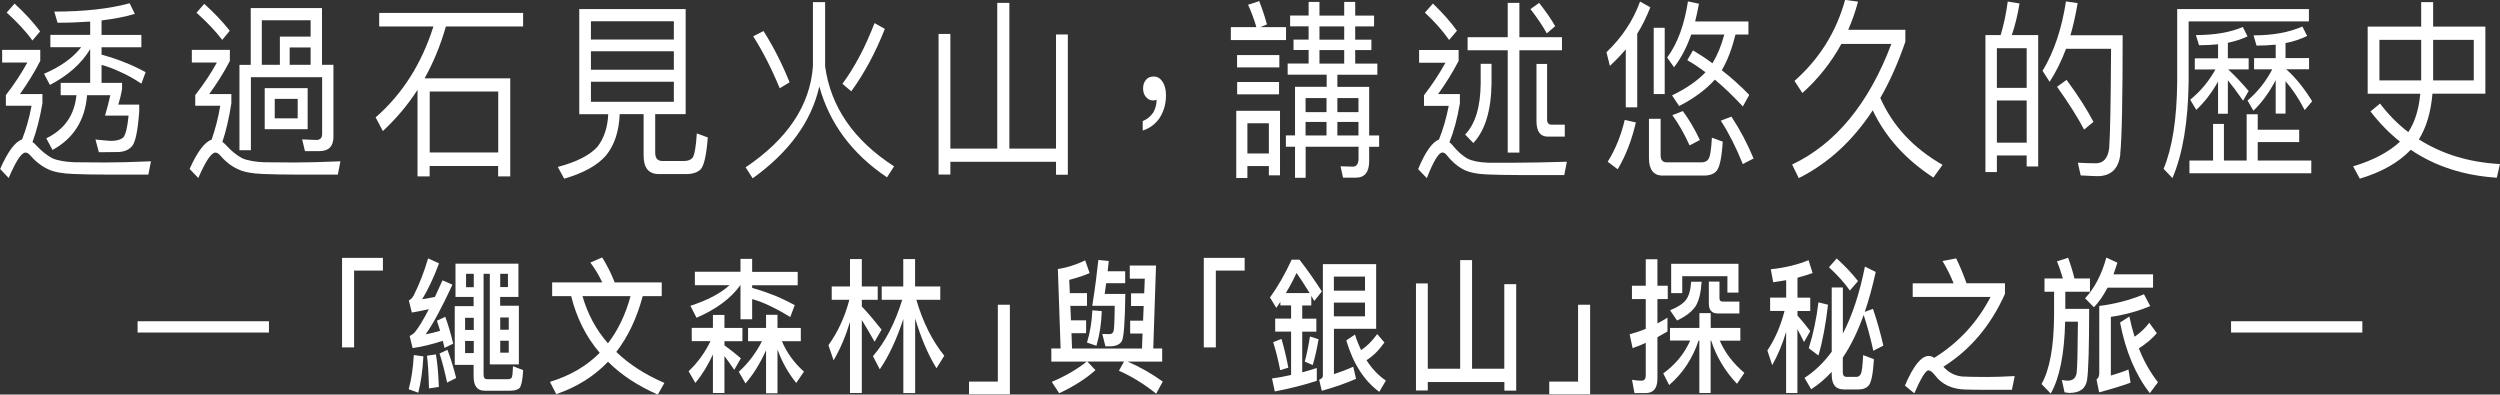
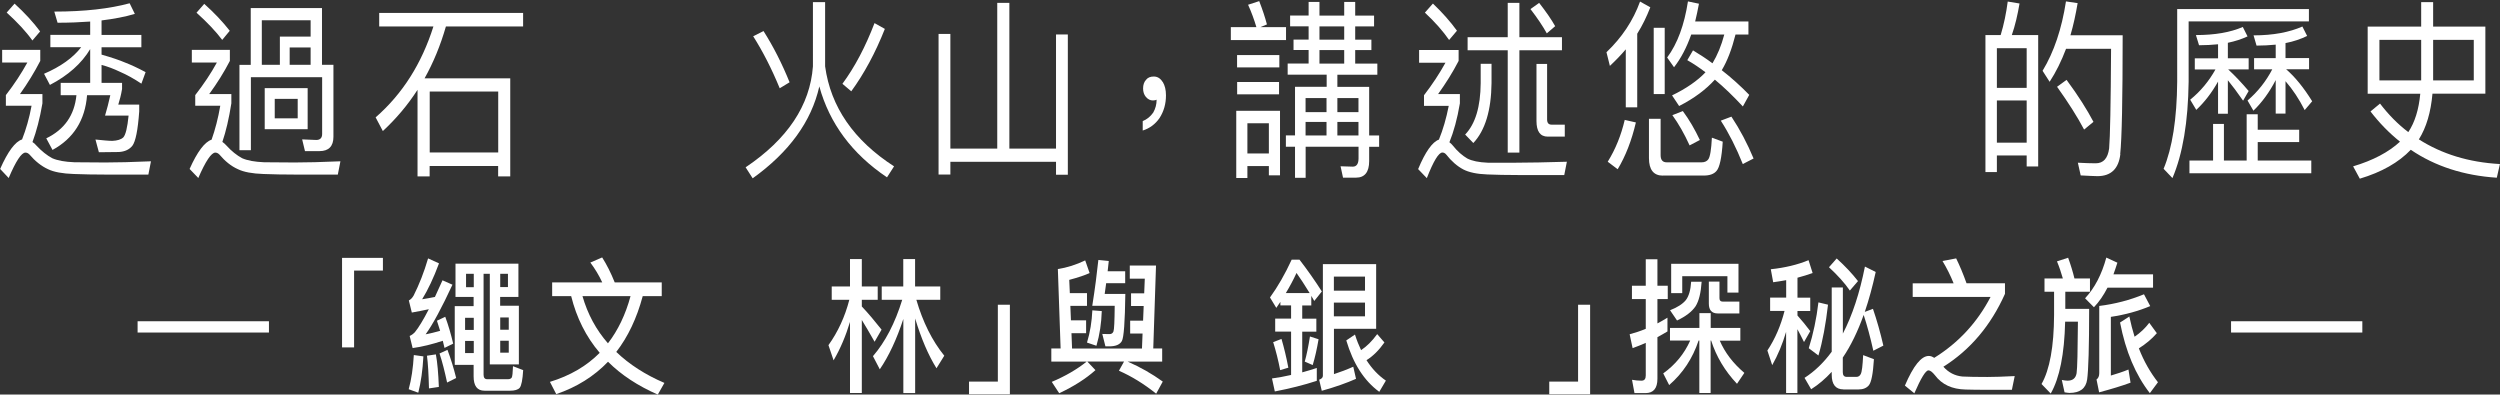
<svg xmlns="http://www.w3.org/2000/svg" id="uuid-1eedb3a7-93c9-47cc-ac79-20d75d7aaf51" width="336.5" height="53.1" viewBox="0 0 336.5 53.1">
  <rect x="0" y="0" width="336.5" height="53.1" fill="#333333" stroke="none" />
  <defs>
    <style>.uuid-c23b8a7a-36ef-49ce-9a8f-a1d78add65ba{fill:#fff;}.uuid-c7af66f4-24ea-4b45-afd2-edc7debc123f{fill:none;stroke:#fff;stroke-miterlimit:10;stroke-width:1.52px;}</style>
  </defs>
  <g id="uuid-a2392cc9-63a4-46a0-8981-7dccdcc482c3">
    <g>
      <g>
        <path class="uuid-c23b8a7a-36ef-49ce-9a8f-a1d78add65ba" d="m5.42,6.72v1.48c-.79,1.53-1.7,3.01-2.73,4.46h3.02v1.25c-.35,2.08-.82,3.81-1.34,5.21.18.1.35.26.53.47.7.75,1.41,1.32,2.14,1.71.71.31,1.7.49,2.98.54,1.21,0,2.6.03,4.15.03s3.64-.05,6.15-.16l-.35,1.79h-5.6c-1.68,0-3.15-.03-4.43-.08-1.52-.05-2.69-.26-3.48-.65-.9-.41-1.74-1.09-2.49-1.97-.18-.18-.35-.26-.55-.26-.53,0-1.28,1.14-2.25,3.42l-1.15-1.22c1.04-2.36,2.03-3.68,2.95-3.97.53-1.35.97-2.85,1.28-4.54H.79v-1.43c1.15-1.48,2.09-2.93,2.89-4.38H.29v-1.71h5.14Zm-.02-2.49l-1.04,1.22c-.84-1.19-2.01-2.44-3.46-3.76L1.96.49c1.37,1.25,2.51,2.49,3.44,3.74Zm13.63,7.03c-.97-.65-1.94-1.19-2.91-1.61-.82-.39-1.63-.7-2.45-.91v2.41h2.76v.83c-.13.78-.31,1.48-.51,2.1h2.82v.91c-.18,2.52-.49,4.07-.93,4.64-.4.49-.99.78-1.81.83-.71,0-1.61.03-2.69.03l-.46-1.71c1.01.1,1.76.18,2.27.18.68-.03,1.17-.18,1.48-.47.31-.34.55-1.32.71-2.93h-3.17c.26-.86.49-1.76.71-2.75h-3.13c-.26,3.37-1.83,5.84-4.65,7.37l-.84-1.56c2.45-1.19,3.79-3.11,4.06-5.81h-2.12v-1.66h3.97v-4.54c-1.17,1.95-2.98,3.55-5.42,4.82l-.79-1.5c2.23-.96,3.9-2.15,5-3.58h-4.15v-1.66h5.36v-1.79c-1.37.1-2.82.16-4.39.16l-.44-1.5c4.08,0,7.45-.39,10.14-1.12l.7,1.43c-1.3.39-2.8.67-4.48.88v1.95h5.36v1.66h-5.36v.99c1.37.39,2.43.75,3.22,1.09.68.26,1.59.67,2.71,1.27l-.57,1.56Z" />
        <path class="uuid-c23b8a7a-36ef-49ce-9a8f-a1d78add65ba" d="m30.94,6.72v1.48c-.79,1.53-1.72,3.01-2.78,4.46h2.98v1.25c-.33,2.08-.73,3.79-1.21,5.19.18.13.38.29.55.49.68.75,1.39,1.32,2.12,1.71.71.31,1.7.49,2.95.54,1.19,0,2.58.03,4.12.03s3.64-.05,6.15-.16l-.35,1.79h-5.6c-1.65,0-3.13-.03-4.41-.08-1.5-.05-2.65-.26-3.44-.65-.93-.41-1.74-1.09-2.49-1.97-.18-.18-.37-.26-.55-.26-.53,0-1.3,1.14-2.29,3.42l-1.17-1.22c1.04-2.33,2.03-3.63,2.96-3.94.48-1.35.88-2.88,1.17-4.57h-3.37v-1.43c1.15-1.48,2.12-2.93,2.91-4.38h-3.37v-1.71h5.14Zm-.02-2.57l-1.01,1.22c-.86-1.14-2.01-2.36-3.46-3.66l1.04-1.19c1.37,1.22,2.51,2.44,3.44,3.63Zm13.96,4.57v9.7c0,1.27-.64,1.92-1.87,1.92h-1.96l-.38-1.58,1.9.08c.53,0,.79-.29.79-.8v-7.65h-9.59v9.83h-1.54v-11.49h1.52V1.09h9.59v7.63h1.54Zm-3.07-5.99h-6.57v5.99h2.43v-3.79h4.14v-2.2Zm-.4,9.13v5.53h-5.78v-5.53h5.78Zm-1.34,1.45h-3.09v2.62h3.09v-2.62Zm1.74-4.59v-2.33h-2.82v2.33h2.82Z" />
        <path class="uuid-c23b8a7a-36ef-49ce-9a8f-a1d78add65ba" d="m70.41,1.74v1.82h-10.39c-.73,2.54-1.68,4.85-2.87,6.98h11.53v13.2h-1.63v-1.4h-9.22v1.4h-1.63v-11.65c-1.34,2.08-2.91,3.92-4.67,5.55l-.97-1.84c3.62-3.16,6.2-7.24,7.78-12.24h-7.3v-1.82h19.36Zm-3.35,18.78v-8.2h-9.22v8.2h9.22Z" />
-         <path class="uuid-c23b8a7a-36ef-49ce-9a8f-a1d78add65ba" d="m92.29,1.22v14.14h-4.1v5.19c0,.73.31,1.12.97,1.12h2.91c.53,0,.93-.16,1.15-.44.26-.36.46-1.45.57-3.27l1.48.54c-.18,2.33-.49,3.76-.95,4.28-.42.42-1.08.65-1.96.65h-3.68c-1.37,0-2.05-.83-2.05-2.49v-5.58h-3.22c-.09,2.33-.71,4.18-1.85,5.58-1.15,1.32-3.02,2.36-5.62,3.11l-.86-1.58c2.54-.67,4.32-1.58,5.34-2.72.88-1.14,1.37-2.59,1.45-4.38h-3.9V1.22h14.33Zm-1.59,4.1v-2.46h-11.16v2.46h11.16Zm0,4.07v-2.49h-11.16v2.49h11.16Zm0,1.61h-11.16v2.7h11.16v-2.7Z" />
        <path class="uuid-c23b8a7a-36ef-49ce-9a8f-a1d78add65ba" d="m111.06.29v8.64c.75,5.47,3.86,9.96,9.28,13.46l-.95,1.48c-4.7-3.16-7.74-7.26-9.11-12.24-1.06,4.72-4.06,8.85-8.97,12.37l-.95-1.48c5.64-3.79,8.67-8.33,9.06-13.59V.29h1.63Zm-4.79,10.79l-1.32.8c-1.08-2.62-2.27-4.95-3.57-7l1.39-.7c1.32,2.08,2.49,4.38,3.51,6.9Zm12.83-7.19c-1.28,3.24-2.8,6.04-4.52,8.4l-1.19-1.01c1.68-2.28,3.11-5.01,4.32-8.17l1.39.78Z" />
        <path class="uuid-c23b8a7a-36ef-49ce-9a8f-a1d78add65ba" d="m143.73,4.64v18.88h-1.59v-1.74h-14.22v1.71h-1.59V4.57h1.59v15.43h6.31V.39h1.63v19.61h6.28V4.64h1.59Z" />
        <path class="uuid-c23b8a7a-36ef-49ce-9a8f-a1d78add65ba" d="m156.5,11.02c.29.47.44,1.06.44,1.82,0,1.14-.29,2.15-.86,3.04-.57.83-1.34,1.4-2.27,1.69v-1.27c.57-.23,1.04-.62,1.41-1.14.31-.54.46-1.12.46-1.74-.09.05-.26.1-.49.1-.38,0-.68-.16-.95-.47-.26-.31-.38-.7-.38-1.14,0-.49.13-.88.4-1.17.24-.31.59-.44,1.04-.44.48,0,.88.23,1.19.73Z" />
        <path class="uuid-c23b8a7a-36ef-49ce-9a8f-a1d78add65ba" d="m170.52,3.29l-.86.36h3.44v1.74h-7.43v-1.74h3.44c-.31-1.04-.68-2.05-1.12-3.01l1.5-.49c.44,1.14.79,2.18,1.04,3.14Zm-2.62,20.67h-1.5v-9.05h5.89v8.69h-1.5v-1.25h-2.89v1.61Zm4.3-16.55v1.66h-5.69v-1.66h5.69Zm-.04,3.63v1.66h-5.64v-1.66h5.64Zm-1.37,5.55h-2.89v4.07h2.89v-4.07ZM177.6.26v1.84h3.33V.26h1.48v1.84h2.54v1.45h-2.54v1.79h2.18v1.4h-2.18v1.82h2.98v1.5h-5.38v1.63h4.28v6.54h1.34v1.53h-1.34v1.92c0,1.48-.6,2.23-1.76,2.23h-1.76l-.33-1.53,1.65.05c.51,0,.77-.39.77-1.12v-1.56h-7.12v4.18h-1.43v-4.18h-1.23v-1.53h1.23v-6.54h4.26v-1.63h-5.25v-1.5h2.82v-1.82h-2.03v-1.4h2.03v-1.79h-2.49v-1.45h2.49V.26h1.48Zm-1.87,12.94v1.89h2.82v-1.89h-2.82Zm2.82,5.03v-1.82h-2.82v1.82h2.82Zm2.38-12.89v-1.79h-3.33v1.79h3.33Zm0,3.22v-1.82h-3.33v1.82h3.33Zm1.92,4.64h-2.84v1.89h2.84v-1.89Zm0,5.03v-1.82h-2.84v1.82h2.84Z" />
        <path class="uuid-c23b8a7a-36ef-49ce-9a8f-a1d78add65ba" d="m196.33,6.72v1.48c-.79,1.53-1.72,3.01-2.76,4.46h2.93v1.25c-.35,2.1-.84,3.84-1.41,5.24.15.1.31.26.46.44.62.78,1.28,1.35,1.94,1.74.66.34,1.57.52,2.76.57h3.81c1.74,0,4.01-.05,6.84-.13l-.35,1.79h-6.26c-1.54,0-2.91-.03-4.1-.08-1.41-.05-2.49-.29-3.22-.67-.84-.44-1.61-1.12-2.32-2.02-.15-.18-.33-.26-.51-.26-.49,0-1.19,1.14-2.09,3.45l-1.17-1.22c.97-2.33,1.92-3.66,2.8-3.97.55-1.35.99-2.85,1.32-4.54h-3.33v-1.43c1.12-1.45,2.09-2.93,2.89-4.38h-3.55v-1.71h5.31Zm-.22-2.59l-1.06,1.25c-.79-1.14-1.87-2.39-3.26-3.68l1.08-1.22c1.28,1.22,2.36,2.44,3.24,3.66Zm4.65,4.46v2.59c-.04,3.68-.86,6.38-2.45,8.07l-1.1-1.14c1.37-1.43,2.07-3.74,2.09-6.93v-2.59h1.46Zm3.75-8.2v4.62h5.73v1.76h-5.73v13.77h-1.57V6.77h-5.4v-1.76h5.4V.39h1.57Zm4.81,3.14l-1.12.96c-.55-.99-1.28-2.08-2.2-3.27l1.17-.83c.93,1.19,1.65,2.23,2.16,3.14Zm-1.08,5.08v7.47c0,.47.2.7.62.7h1.76v1.61h-2.29c-1.01,0-1.52-.7-1.52-2.1v-7.68h1.43Z" />
        <path class="uuid-c23b8a7a-36ef-49ce-9a8f-a1d78add65ba" d="m222.13.99c-.49,1.25-1.06,2.44-1.76,3.55v9.91h-1.54v-7.81c-.66.78-1.39,1.53-2.14,2.23l-.46-1.84c2.07-1.97,3.59-4.25,4.52-6.82l1.39.78Zm-1.94,15.49c-.57,2.44-1.39,4.54-2.45,6.3l-1.34-1.01c1.06-1.71,1.81-3.58,2.29-5.63l1.5.34Zm3.64,7.16c-1.26,0-1.88-.8-1.88-2.36v-5.29h1.57v4.9c0,.62.26.96.82.96h4.7c.42,0,.73-.16.9-.41.24-.34.4-1.3.48-2.91l1.46.54c-.13,2.15-.42,3.48-.84,3.94-.35.42-.93.62-1.72.62h-5.49Zm.24-19.9v8.92h-1.48V3.74h1.48Zm1.26,5.32l-.93-1.32c1.39-1.87,2.31-4.38,2.8-7.55l1.48.31c-.15.83-.33,1.63-.51,2.39h7.17v1.76h-1.74c-.49,1.95-1.1,3.55-1.85,4.8,1.3,1.01,2.54,2.13,3.7,3.32l-.86,1.56c-1.26-1.35-2.51-2.57-3.77-3.61-1.19,1.32-2.78,2.52-4.81,3.55l-.95-1.43c1.92-.93,3.42-1.97,4.5-3.11-.82-.62-1.63-1.17-2.45-1.63l.77-1.32c.9.54,1.79,1.12,2.62,1.74.66-1.09,1.19-2.36,1.59-3.87h-4.45c-.62,1.76-1.39,3.22-2.32,4.41Zm3.48,9.78l-1.39.73c-.71-1.56-1.48-2.91-2.32-4.07l1.41-.55c.88,1.19,1.63,2.49,2.29,3.89Zm7.23,2.49l-1.46.75c-.88-2.2-1.87-4.15-2.96-5.84l1.43-.54c1.15,1.74,2.14,3.61,2.98,5.63Z" />
-         <path class="uuid-c23b8a7a-36ef-49ce-9a8f-a1d78add65ba" d="m242.12,23.99l-.9-1.84c5.87-2.8,10.32-8.2,13.36-16.24h-6.73c-1.37,2.49-3.11,4.7-5.25,6.61l-1.06-1.63c3.35-2.96,5.62-6.59,6.81-10.9l1.74.23c-.35,1.32-.79,2.59-1.32,3.79h7.69v1.61c-.97,2.83-2.09,5.34-3.37,7.57,1.68,3.79,4.48,6.77,8.38,9l-1.24,1.71c-3.7-2.41-6.44-5.42-8.16-9.05-2.69,4.1-6.02,7.16-9.97,9.13Z" />
        <path class="uuid-c23b8a7a-36ef-49ce-9a8f-a1d78add65ba" d="m274.33,22.41h-1.54v-1.48h-4.01v2.23h-1.54V4.72h2.05c.44-1.45.75-2.96.95-4.51l1.59.26c-.26,1.53-.59,2.96-1.04,4.25h3.55v17.69Zm-1.54-10.58v-5.34h-4.01v5.34h4.01Zm0,7.37v-5.68h-4.01v5.68h4.01Zm12.61,1.53c-.22,1.97-1.24,2.98-3.09,2.98-.44,0-1.19-.05-2.25-.1l-.38-1.71c.93.05,1.72.08,2.4.08,1.04,0,1.63-.67,1.81-2,.13-1.45.22-5.94.26-13.41h-6.06c-.62,1.63-1.34,3.11-2.21,4.44l-.95-1.48c1.54-2.54,2.58-5.65,3.15-9.34l1.57.23c-.26,1.53-.57,2.98-.97,4.33h7.03c0,8.61-.11,13.96-.33,15.98Zm-3.62-4.33l-1.26,1.04c-.9-1.71-2.12-3.63-3.64-5.76l1.28-.93c1.59,2.15,2.78,4.05,3.62,5.65Z" />
        <path class="uuid-c23b8a7a-36ef-49ce-9a8f-a1d78add65ba" d="m310.77,2.88h-16.18v8.12c-.07,5.4-.79,9.73-2.18,12.97l-1.19-1.25c1.17-2.8,1.79-6.72,1.83-11.73V1.22h17.73v1.66Zm-6.88,12.5v2.08h5.58v1.66h-5.58v2.49h7.21v1.71h-16.4v-1.71h3.18v-4.93h1.46v4.93h3.06v-6.23h1.5Zm-5.34-7.55v-1.87c-.82.08-1.67.13-2.56.13l-.42-1.37c2.54,0,4.63-.36,6.31-1.09l.64,1.27c-.77.36-1.65.65-2.65.86v2.08h2.8v1.5h-2.76c.93.86,1.83,1.82,2.76,2.91l-.75,1.3c-.79-1.14-1.48-2.05-2.05-2.75v4.51h-1.32v-4.33c-.84,1.5-1.83,2.78-2.93,3.81l-.82-1.37c1.41-1.14,2.54-2.52,3.4-4.07h-2.78v-1.5h3.13Zm7.76,0v-1.82c-.84.08-1.7.13-2.58.13l-.4-1.38c2.65,0,4.83-.42,6.57-1.19l.64,1.27c-.84.41-1.81.75-2.91.96v2.02h3.17v1.5h-3.09c1.21,1.04,2.38,2.49,3.51,4.31l-1.01,1.19c-.75-1.48-1.61-2.78-2.58-3.89v4.36h-1.32v-4.51c-.84,1.63-1.85,3.01-3,4.12l-.79-1.37c1.39-1.19,2.49-2.59,3.33-4.2h-2.45v-1.5h2.91Z" />
        <path class="uuid-c23b8a7a-36ef-49ce-9a8f-a1d78add65ba" d="m325.89,3.58V.29h1.61v3.29h7.03v9.03h-7.12c-.22,2.49-.82,4.54-1.83,6.15,3.09,1.97,6.72,3.09,10.91,3.32l-.42,1.84c-4.43-.29-8.29-1.53-11.58-3.76-1.63,1.71-3.92,3.01-6.86,3.89l-.9-1.66c2.69-.8,4.79-1.92,6.31-3.32-1.46-1.17-2.78-2.52-3.97-4.07l1.28-1.06c1.15,1.5,2.4,2.78,3.81,3.84.88-1.32,1.41-3.04,1.61-5.16h-7.08V3.58h7.19Zm0,1.79h-5.62v5.45h5.62v-5.45Zm7.08,0h-5.47v5.45h5.47v-5.45Z" />
      </g>
      <g>
        <g>
          <path class="uuid-c23b8a7a-36ef-49ce-9a8f-a1d78add65ba" d="m51.54,34.71v1.71h-3.88v10.34h-1.62v-12.05h5.5Z" />
          <path class="uuid-c23b8a7a-36ef-49ce-9a8f-a1d78add65ba" d="m60.98,46.26l-1.15.57c-.08-.35-.17-.67-.23-.96-1.44.47-2.79.81-4.06.98l-.4-1.63c.27-.12.5-.29.69-.49.5-.61,1.14-1.65,1.89-3.11-.74.16-1.5.31-2.29.45l-.4-1.63c.25-.12.47-.35.65-.67.75-1.49,1.4-3.14,1.94-4.99l1.47.67c-.73,1.97-1.5,3.58-2.27,4.83.57-.08,1.15-.2,1.72-.31.32-.69.65-1.43,1.02-2.24l1.34.59c-1.44,3.11-2.64,5.33-3.61,6.68.63-.12,1.29-.28,1.95-.47-.15-.51-.3-.96-.43-1.36l1.12-.53c.42,1.14.77,2.34,1.07,3.62Zm-3.99,1.71c-.1,1.85-.33,3.48-.69,4.89l-1.29-.47c.37-1.34.59-2.87.69-4.6l1.29.18Zm2.09,4.11l-1.34.2c-.05-1.91-.13-3.38-.27-4.4l1.2-.18c.2,1.06.33,2.54.4,4.38Zm2.32-1.2l-1.22.61c-.32-1.49-.65-2.81-1.02-3.91l1.07-.49c.45,1.2.84,2.46,1.17,3.79Zm2.37-10.91h-2.46v-4.48h8.47v4.48h-2.46v1.18h2.52v7.9h-3.91v-12.2h-.84v13.58c0,.39.15.61.47.61h2.86c.2,0,.35-.08.45-.2.1-.16.15-.69.18-1.55l1.37.53c-.08,1.3-.23,2.08-.47,2.38-.23.26-.67.39-1.3.39h-3.43c-.99,0-1.47-.65-1.47-1.93v-1.55h-2.54v-7.9h2.54v-1.24Zm0,2.81h-1.17v1.63h1.17v-1.63Zm0,4.74v-1.63h-1.17v1.63h1.17Zm0-8.86v-1.81h-1.04v1.81h1.04Zm3.56-.02h1.04v-1.79h-1.04v1.79Zm1.15,4.09h-1.15v1.65h1.15v-1.65Zm-1.15,4.74h1.15v-1.61h-1.15v1.61Z" />
          <path class="uuid-c23b8a7a-36ef-49ce-9a8f-a1d78add65ba" d="m81.06,38.01c-.43-.94-.97-1.83-1.6-2.67l1.59-.69c.6.94,1.17,2.06,1.69,3.36h6.33v1.85h-2.56c-.8,2.99-1.99,5.48-3.56,7.51,1.74,1.67,3.91,3.07,6.48,4.17l-.89,1.57c-2.69-1.18-4.93-2.65-6.7-4.42-1.89,1.97-4.21,3.42-6.97,4.36l-.85-1.65c2.71-.83,4.93-2.12,6.7-3.91-1.84-2.16-3.12-4.72-3.84-7.63h-2.56v-1.85h6.73Zm.77,8.2c1.35-1.75,2.37-3.87,3.04-6.35h-6.47c.7,2.42,1.84,4.54,3.43,6.35Z" />
-           <path class="uuid-c23b8a7a-36ef-49ce-9a8f-a1d78add65ba" d="m95.96,44.14v-1.75h1.55v1.75h2.42v1.79h-2.42v.55c.74.53,1.47,1.12,2.21,1.75l-.89,1.55c-.5-.75-.95-1.36-1.32-1.85v4.97h-1.55v-5.19c-.69,1.49-1.47,2.77-2.37,3.83l-.9-1.57c1.22-1.16,2.21-2.52,2.94-4.05h-2.52v-1.79h2.86Zm3.71-7.55v-1.75h1.57v1.75h6.13v1.81h-6.13v.35c1.34.39,2.34.75,3.01,1.02.7.28,1.62.71,2.72,1.3l-.6,1.61c-.97-.61-1.95-1.14-2.96-1.61-.7-.33-1.42-.61-2.17-.81v2.71h-1.57v-4.58h-.02c-1.27,1.77-3.22,3.22-5.9,4.38l-.82-1.61c2.31-.75,4.06-1.67,5.26-2.77h-4.66v-1.81h6.13Zm3.44,7.55v-1.77h1.54v1.77h3.14v1.79h-2.54c.62,1.49,1.6,2.87,2.96,4.09l-1.04,1.53c-1.1-1.38-1.94-2.89-2.52-4.52v5.9h-1.54v-5.78c-.8,1.77-1.72,3.26-2.77,4.46l-.9-1.57c1.29-1.16,2.32-2.54,3.12-4.11h-1.87v-1.79h2.42Z" />
          <path class="uuid-c23b8a7a-36ef-49ce-9a8f-a1d78add65ba" d="m114.41,38.56v-3.69h1.59v3.69h2.14v1.79h-2.14v.9c.87.92,1.75,1.97,2.66,3.12l-.94,1.63c-.67-1.18-1.24-2.16-1.72-2.93v9.83h-1.59v-9.57c-.57,1.89-1.3,3.62-2.21,5.17l-.69-2.04c1.29-1.81,2.22-3.83,2.81-6.11h-2.37v-1.79h2.46Zm7.17,0v-3.69h1.59v3.69h3.39v1.79h-3.22c.87,2.99,2.12,5.5,3.76,7.53l-1.05,1.69c-1.1-1.77-2.06-4.01-2.87-6.7v10.04h-1.59v-9.98c-.9,2.75-1.96,5.01-3.17,6.78l-.92-1.77c1.65-1.91,2.97-4.44,3.94-7.59h-2.76v-1.79h2.91Z" />
          <path class="uuid-c23b8a7a-36ef-49ce-9a8f-a1d78add65ba" d="m135.93,41.02v12.05h-5.5v-1.71h3.88v-10.34h1.62Z" />
          <path class="uuid-c23b8a7a-36ef-49ce-9a8f-a1d78add65ba" d="m146.66,36.75c-.57.27-1.49.59-2.74.92l.08,1.79h2.31v1.71h-2.24l.08,1.95h2.04v1.73h-1.97l.08,2.06h9.41l.08-2.02h-1.67v-1.73h1.74l.08-1.97h-1.7v-1.71h1.77l.08-1.97h-2.02v-1.77h3.53l-.37,11.16h1.2v1.77h-4.65c1.72.75,3.29,1.65,4.73,2.69l-.89,1.63c-1.64-1.32-3.31-2.34-5.01-3.09l.69-1.24h-4.95l1.1,1.16c-1.32,1.18-2.94,2.2-4.88,3.11l-1-1.53c1.87-.79,3.43-1.71,4.7-2.73h-4.76v-1.77h1.25l-.37-10.69c1.22-.18,2.44-.57,3.68-1.16l.59,1.69Zm1.64,5.11c-.05,1.63-.28,3.18-.72,4.68l-1.27-.43c.42-1.38.65-2.81.72-4.34l1.27.1Zm.4-2.3h2.77c-.05,3.75-.2,5.88-.47,6.35-.27.47-.82.71-1.69.71h-.52l-.42-1.67c.33,0,.67.02.97.02.27,0,.43-.12.53-.35.1-.24.15-1.38.17-3.46h-3.02c.37-2.32.63-4.38.82-6.17l1.4.14-.15,1.38h2.36v1.61h-2.56c-.07.51-.13,1-.2,1.45Z" />
-           <path class="uuid-c23b8a7a-36ef-49ce-9a8f-a1d78add65ba" d="m167.53,34.71v1.71h-3.88v10.34h-1.62v-12.05h5.5Z" />
          <path class="uuid-c23b8a7a-36ef-49ce-9a8f-a1d78add65ba" d="m172.34,41.12v-.49c-.18.28-.37.53-.55.81l-.85-1.4c1.05-1.45,2.02-3.14,2.92-5.09h1.05c1.05,1.36,2.06,2.79,3.01,4.28l-1.02,1.28-.4-.69v1.3h-1.22v1.77h1.9v1.75h-1.9v5.48c.65-.18,1.3-.37,1.96-.59v1.73c-1.75.57-3.64,1.04-5.65,1.43l-.38-1.75c.87-.12,1.72-.27,2.57-.47v-5.84h-2.14v-1.75h2.14v-1.77h-1.44Zm1.07,8.37l-1.1.33c-.25-1.32-.57-2.57-.94-3.77l1.12-.43c.33,1.14.65,2.42.92,3.87Zm2.87-10.04c-.7-1.14-1.29-2.04-1.77-2.71-.43.94-.92,1.85-1.44,2.71h3.21Zm1.2,6.21c-.22,1.3-.48,2.46-.79,3.48l-1.07-.47c.25-.88.48-2,.7-3.38l1.15.37Zm2.06,4.7c.87-.28,1.74-.61,2.61-1l.37,1.63c-1.24.55-2.77,1.1-4.61,1.61l-.35-1.49c.33-.12.5-.29.5-.53v-15.03h7.17v8.71h-5.68v6.11Zm4.19-13.13h-4.19v1.89h4.19v-1.89Zm-4.19,5.35h4.19v-1.85h-4.19v1.85Zm6.8,3.52c-.72,1.02-1.52,1.83-2.41,2.38.73,1.14,1.6,2.06,2.61,2.75l-.89,1.51c-2.04-1.49-3.51-3.79-4.44-6.92l1.17-.79c.23.75.52,1.45.82,2.1.77-.51,1.49-1.22,2.17-2.16l.97,1.12Z" />
-           <path class="uuid-c23b8a7a-36ef-49ce-9a8f-a1d78add65ba" d="m204.08,38.25v14.33h-1.59v-1.16h-10.31v1.14h-1.59v-14.41h1.59v11.48h4.36v-14.62h1.6v14.62h4.34v-11.38h1.59Z" />
          <path class="uuid-c23b8a7a-36ef-49ce-9a8f-a1d78add65ba" d="m214.03,41.02v12.05h-5.5v-1.71h3.88v-10.34h1.62Z" />
          <path class="uuid-c23b8a7a-36ef-49ce-9a8f-a1d78add65ba" d="m220,52.91l-.33-1.79c.43.08.87.12,1.27.12s.58-.24.58-.71v-4.38c-.58.26-1.17.49-1.77.71l-.4-1.87c.74-.2,1.45-.43,2.17-.73v-4.01h-1.86v-1.79h1.86v-3.56h1.57v3.56h1.39v1.79h-1.39v3.28c.45-.24.9-.49,1.35-.77v1.85c-.45.27-.9.53-1.35.77v5.6c0,1.28-.53,1.93-1.6,1.93h-1.49Zm4.78-7.06v-1.71h3.96v-1.99h1.52v1.99h3.99v1.71h-2.77c.69,1.61,1.79,3.05,3.31,4.34l-.99,1.47c-1.64-1.73-2.79-3.68-3.48-5.82h-.07v7.06h-1.52v-7.06h-.1c-.8,2.4-2.12,4.4-3.96,5.99l-.8-1.57c1.64-1.18,2.84-2.65,3.63-4.42h-2.72Zm4.26-7.92c-.1,1.49-.37,2.59-.82,3.3-.5.73-1.32,1.36-2.49,1.91l-.94-1.38c1-.39,1.7-.85,2.12-1.36.4-.51.65-1.34.72-2.48h1.4Zm4.96,1.45h-1.49v-2.2h-6.08v2.28h-1.49v-3.95h9.06v3.87Zm-2.56-1.47v2.22c0,.31.15.47.47.47h2.21v1.59h-2.91c-.8,0-1.2-.45-1.2-1.32v-2.97h1.44Z" />
          <path class="uuid-c23b8a7a-36ef-49ce-9a8f-a1d78add65ba" d="m240.42,40.07v-2.36c-.57.1-1.15.2-1.75.28l-.32-1.75c1.9-.2,3.61-.61,5.08-1.22l.55,1.73c-.64.24-1.32.43-2.04.63v2.69h1.72v1.79h-1.72v.61c.57.63,1.14,1.34,1.72,2.1l-.84,1.47c-.33-.69-.64-1.26-.89-1.73v8.59h-1.52v-8.23c-.48,1.63-1.1,3.12-1.87,4.48l-.65-1.97c1.04-1.57,1.8-3.34,2.31-5.33h-1.94v-1.79h2.16Zm7.7,12.34c-1.05,0-1.57-.67-1.57-1.97v-.39c-.87.94-1.79,1.73-2.77,2.34l-.89-1.53c1.37-.88,2.59-2.06,3.66-3.52v-8.65h1.5v6.21c1.27-2.44,2.26-5.44,2.97-9.02l1.45.73c-.43,1.97-.92,3.75-1.47,5.37l1.1-.41c.53,1.55,1,3.2,1.4,4.95l-1.35.69c-.4-1.81-.84-3.42-1.3-4.82-.8,2.24-1.74,4.17-2.81,5.74v1.97c0,.41.17.63.53.63h1.3c.27,0,.47-.14.59-.39.15-.28.25-1.12.32-2.54l1.45.55c-.12,1.97-.35,3.12-.69,3.52-.3.35-.75.55-1.37.55h-2.07Zm-2.07-11.4c-.3,2.63-.72,4.91-1.29,6.84l-1.3-.98c.6-1.91,1.04-3.97,1.3-6.17l1.29.31Zm4.04-3.18l-1.1,1.28c-.67-.98-1.6-2.02-2.81-3.14l1.04-1.18c1.12,1.02,2.07,2.02,2.87,3.05Z" />
          <path class="uuid-c23b8a7a-36ef-49ce-9a8f-a1d78add65ba" d="m264.69,38.13h5.18v1.42c-1.9,4.25-4.66,7.53-8.29,9.81.7.79,1.55,1.22,2.56,1.32.79.04,1.9.06,3.36.06.89,0,2.11-.04,3.68-.12l-.38,1.85h-3.04c-1.49,0-2.56-.02-3.19-.04-1.82-.04-3.19-.67-4.13-1.93-.35-.43-.63-.65-.87-.65-.37,0-1,1.02-1.9,3.09l-1.27-1.04c1.14-2.67,2.21-3.99,3.21-3.99.22,0,.42.06.6.18.05.02.1.04.13.08,3.29-2.04,5.81-4.78,7.59-8.2h-10.48v-1.83h5.51c-.43-1.08-.94-2.08-1.5-3.01l1.84-.35c.48.98.95,2.1,1.4,3.36Z" />
          <path class="uuid-c23b8a7a-36ef-49ce-9a8f-a1d78add65ba" d="m277.66,37.48c-.23-.79-.48-1.55-.79-2.3l1.5-.49c.37,1.02.65,1.95.85,2.79h2.09v1.79h-3.32v2.3h3.21c0,5.15-.1,8.31-.27,9.51-.17,1.2-.95,1.81-2.39,1.81-.13,0-.35-.04-.65-.08l-.37-1.67c.3.06.55.1.77.1.7,0,1.1-.33,1.22-1,.1-.67.15-2.99.18-6.94h-1.72c-.1,4.36-.75,7.59-1.94,9.67l-1.24-1.28c1.1-1.93,1.67-5.03,1.69-9.3v-3.12h-1.29v-1.79h2.46Zm4.18,3.87l-1.19-1.2c1.29-1.38,2.24-3.2,2.86-5.48l1.49.69c-.17.55-.35,1.06-.53,1.57h5.33v1.79h-6.13c-.53,1.04-1.15,1.93-1.82,2.63Zm.35,9.73c.23-.16.37-.43.37-.86v-9.04c2.12-.26,4.13-.79,6.02-1.57l.84,1.59c-1.59.67-3.36,1.16-5.3,1.45v7.9c.8-.24,1.59-.49,2.37-.81l.28,1.77c-1.17.43-2.59.86-4.23,1.3l-.35-1.73Zm5.13-5.76c.77-.53,1.44-1.16,1.97-1.87l1.02,1.4c-.69.79-1.49,1.45-2.42,2.04.67,1.73,1.54,3.24,2.57,4.56l-1.09,1.47c-1.92-2.46-3.26-5.62-4.01-9.51l1.25-.81c.2.94.43,1.85.7,2.71Z" />
        </g>
        <line class="uuid-c7af66f4-24ea-4b45-afd2-edc7debc123f" x1="36.2" y1="44" x2="18.52" y2="44" />
        <line class="uuid-c7af66f4-24ea-4b45-afd2-edc7debc123f" x1="317.97" y1="44" x2="300.3" y2="44" />
      </g>
    </g>
  </g>
</svg>